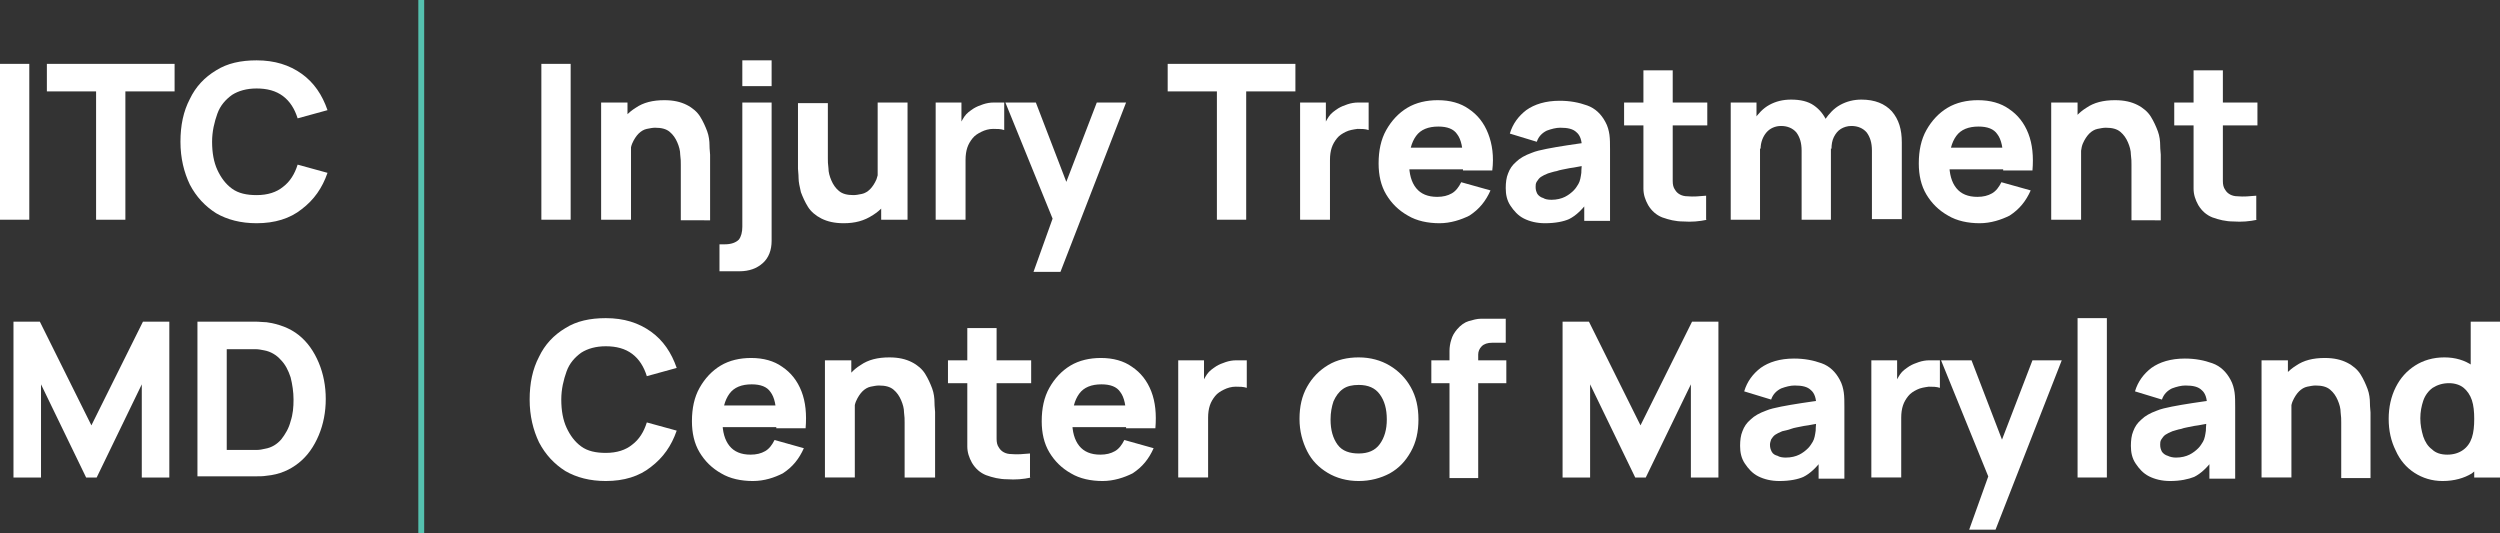
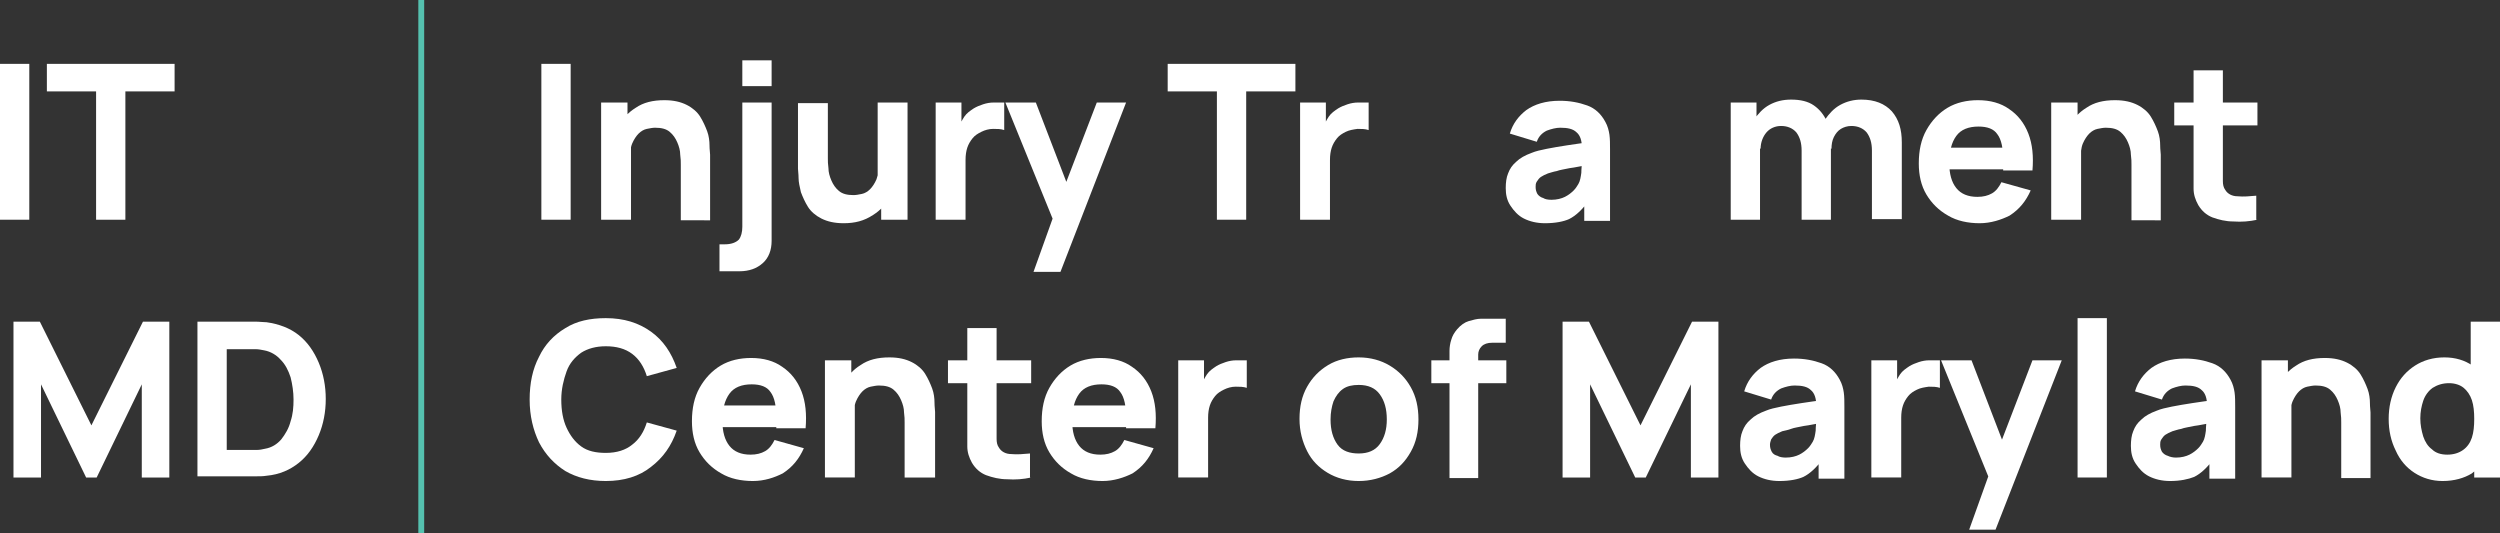
<svg xmlns="http://www.w3.org/2000/svg" version="1.1" id="Layer_1" x="0px" y="0px" width="426.7px" height="91px" viewBox="0 0 426.7 91" style="enable-background:new 0 0 426.7 91;" xml:space="preserve">
  <rect x="0" y="0" width="426.7" height="91" fill="#333333" stroke="none" />
  <style type="text/css">
	.st0{enable-background:new    ;}
	.st1{fill:#FFFFFF;}
	.st2{fill:#55C1AF;}
</style>
  <g id="Group_10" transform="translate(-144 -91)">
    <g class="st0">
      <path class="st1" d="M236.4,128.5v-26.6h5v26.6H236.4z" />
      <path class="st1" d="M246.6,128.5v-20h4.5v6.6h0.6v13.4H246.6z M260.2,128.5v-9.4c0-0.5,0-1-0.1-1.7c0-0.7-0.2-1.4-0.5-2.1    c-0.3-0.7-0.7-1.3-1.3-1.8c-0.6-0.5-1.4-0.7-2.5-0.7c-0.4,0-0.9,0.1-1.4,0.2s-1,0.4-1.4,0.8c-0.4,0.4-0.8,1-1.1,1.7    s-0.4,1.8-0.4,3l-2.9-1.4c0-1.6,0.3-3.1,1-4.4c0.6-1.4,1.6-2.5,2.9-3.3c1.3-0.9,2.9-1.3,4.9-1.3c1.6,0,2.8,0.3,3.8,0.8    s1.8,1.2,2.3,2c0.5,0.8,0.9,1.7,1.2,2.5s0.4,1.7,0.4,2.4s0.1,1.3,0.1,1.6v11.2H260.2z" />
      <path class="st1" d="M266.8,137.4v-4.7h0.9c1.1,0,1.9-0.3,2.4-0.8c0.4-0.5,0.6-1.3,0.6-2.2v-21.2h5v23.6c0,1.6-0.5,2.9-1.5,3.8    s-2.3,1.4-4,1.4H266.8z M270.7,105.7v-4.4h5v4.4H270.7z" />
      <path class="st1" d="M288,129.1c-1.6,0-2.8-0.3-3.8-0.8c-1-0.5-1.8-1.2-2.3-2c-0.5-0.8-0.9-1.7-1.2-2.5c-0.2-0.9-0.4-1.7-0.4-2.4    s-0.1-1.3-0.1-1.6v-11.2h5.1v9.4c0,0.5,0,1,0.1,1.7c0,0.7,0.2,1.4,0.5,2.1c0.3,0.7,0.7,1.3,1.3,1.8c0.6,0.5,1.4,0.7,2.5,0.7    c0.4,0,0.9-0.1,1.4-0.2s1-0.4,1.4-0.8c0.4-0.4,0.8-1,1.1-1.7c0.3-0.8,0.4-1.8,0.4-3l2.9,1.4c0,1.6-0.3,3.1-1,4.4    c-0.6,1.4-1.6,2.5-2.9,3.3C291.5,128.7,289.9,129.1,288,129.1z M294.4,128.5v-6.6h-0.6v-13.4h5.1v20H294.4z" />
      <path class="st1" d="M303.7,128.5v-20h4.4v4.9l-0.5-0.6c0.3-0.7,0.6-1.3,1-1.9c0.4-0.6,1-1,1.6-1.4c0.5-0.3,1-0.5,1.6-0.7    c0.6-0.2,1.2-0.3,1.8-0.3c0.6,0,1.2,0,1.8,0v4.7c-0.6-0.2-1.2-0.2-1.9-0.2s-1.4,0.2-2,0.5c-0.6,0.3-1.1,0.6-1.5,1.1    c-0.4,0.5-0.7,1-0.9,1.6c-0.2,0.6-0.3,1.3-0.3,2.1v10.2H303.7z" />
      <path class="st1" d="M320.4,137.4l3.8-10.6l0.1,3.1l-8.7-21.4h5.2l5.8,15.1h-1.2l5.8-15.1h5L325,137.4H320.4z" />
      <path class="st1" d="M351.7,128.5v-21.9h-8.4v-4.7h21.8v4.7h-8.4v21.9H351.7z" />
      <path class="st1" d="M365.9,128.5v-20h4.4v4.9l-0.5-0.6c0.3-0.7,0.6-1.3,1-1.9c0.4-0.6,1-1,1.6-1.4c0.5-0.3,1-0.5,1.6-0.7    c0.6-0.2,1.2-0.3,1.8-0.3c0.6,0,1.2,0,1.8,0v4.7c-0.6-0.2-1.2-0.2-1.9-0.2c-0.7,0.1-1.4,0.2-2,0.5c-0.6,0.3-1.1,0.6-1.5,1.1    c-0.4,0.5-0.7,1-0.9,1.6s-0.3,1.3-0.3,2.1v10.2H365.9z" />
-       <path class="st1" d="M389.7,129.1c-2,0-3.9-0.4-5.4-1.3c-1.6-0.9-2.8-2.1-3.7-3.6s-1.3-3.3-1.3-5.3c0-2.2,0.4-4.1,1.3-5.7    c0.9-1.6,2.1-2.9,3.6-3.8c1.5-0.9,3.3-1.3,5.2-1.3c2.1,0,3.9,0.5,5.3,1.5c1.5,1,2.6,2.4,3.3,4.2s1,3.9,0.7,6.3h-5v-1.8    c0-2-0.3-3.5-1-4.4c-0.6-0.9-1.7-1.3-3.2-1.3c-1.7,0-3,0.5-3.8,1.6s-1.2,2.6-1.2,4.6c0,1.9,0.4,3.3,1.2,4.3s2,1.5,3.6,1.5    c1,0,1.8-0.2,2.5-0.6c0.7-0.4,1.2-1.1,1.6-1.9l5,1.4c-0.8,1.8-1.9,3.2-3.6,4.3C393.4,128.5,391.6,129.1,389.7,129.1z M383.1,119.9    v-3.7h13.2v3.7H383.1z" />
      <path class="st1" d="M407.7,129.1c-1.4,0-2.6-0.3-3.6-0.8c-1-0.5-1.7-1.3-2.3-2.2s-0.8-1.9-0.8-3c0-0.9,0.1-1.8,0.4-2.5    c0.3-0.8,0.7-1.4,1.4-2c0.6-0.6,1.5-1.1,2.6-1.5c0.7-0.3,1.6-0.5,2.6-0.7c1-0.2,2.2-0.4,3.5-0.6c1.3-0.2,2.7-0.4,4.3-0.6l-1.8,1    c0-1.2-0.3-2.1-0.9-2.6c-0.6-0.6-1.5-0.8-2.8-0.8c-0.7,0-1.5,0.2-2.3,0.5c-0.8,0.4-1.4,1-1.7,1.9l-4.6-1.4c0.5-1.7,1.5-3,2.8-4    c1.4-1,3.3-1.6,5.7-1.6c1.8,0,3.3,0.3,4.7,0.8s2.4,1.5,3.1,2.8c0.4,0.7,0.6,1.5,0.7,2.2c0.1,0.7,0.1,1.6,0.1,2.5v12.2h-4.4v-4.1    l0.6,0.9c-1,1.3-2,2.3-3.2,2.9C410.9,128.8,409.5,129.1,407.7,129.1z M408.8,125.1c0.9,0,1.7-0.2,2.3-0.5c0.6-0.3,1.1-0.7,1.5-1.1    c0.4-0.4,0.6-0.8,0.8-1.1c0.3-0.5,0.4-1.2,0.5-1.9c0-0.7,0.1-1.3,0.1-1.8l1.5,0.4c-1.5,0.2-2.7,0.5-3.6,0.6    c-0.9,0.2-1.7,0.3-2.2,0.5c-0.6,0.1-1.1,0.3-1.5,0.4c-0.5,0.2-0.9,0.4-1.2,0.6c-0.3,0.2-0.5,0.5-0.7,0.8s-0.2,0.6-0.2,0.9    c0,0.5,0.1,0.8,0.3,1.2c0.2,0.3,0.6,0.6,1,0.7C407.7,125,408.2,125.1,408.8,125.1z" />
-       <path class="st1" d="M421.2,112.4v-3.9h14.2v3.9H421.2z M435.4,128.5c-1.4,0.3-2.7,0.4-4.1,0.3c-1.3,0-2.5-0.3-3.6-0.7    c-1-0.4-1.8-1.1-2.4-2.1c-0.5-0.9-0.8-1.8-0.8-2.8c0-0.9,0-2,0-3.2V103h5v16.8c0,0.8,0,1.5,0,2.1c0,0.6,0.1,1.1,0.4,1.5    c0.4,0.7,1.2,1.1,2.1,1.1c1,0.1,2.1,0,3.2-0.1V128.5z" />
      <path class="st1" d="M439.4,128.5v-20h4.4v6.6h0.6v13.4H439.4z M451.5,128.5v-11.8c0-1.3-0.3-2.3-0.9-3.1    c-0.6-0.7-1.5-1.1-2.6-1.1c-1,0-1.9,0.4-2.5,1.1c-0.6,0.7-1,1.7-1,2.8l-2.1-1.5c0-1.3,0.3-2.5,1-3.5c0.7-1,1.5-1.9,2.6-2.5    c1.1-0.6,2.3-0.9,3.7-0.9c1.6,0,2.9,0.3,3.9,1s1.7,1.6,2.2,2.7c0.5,1.1,0.7,2.3,0.7,3.7v13.1H451.5z M463.5,128.5v-11.8    c0-1.3-0.3-2.3-0.9-3.1c-0.6-0.7-1.5-1.1-2.6-1.1c-0.7,0-1.3,0.2-1.8,0.5c-0.5,0.3-0.9,0.8-1.2,1.4c-0.3,0.6-0.4,1.3-0.4,2    l-2.1-1.4c0-1.4,0.3-2.6,1-3.6s1.5-1.9,2.6-2.5s2.3-0.9,3.6-0.9c2.3,0,4,0.7,5.2,2c1.2,1.4,1.7,3.1,1.7,5.3v13.1H463.5z" />
      <path class="st1" d="M481.9,129.1c-2,0-3.9-0.4-5.4-1.3c-1.6-0.9-2.8-2.1-3.7-3.6s-1.3-3.3-1.3-5.3c0-2.2,0.4-4.1,1.3-5.7    c0.9-1.6,2.1-2.9,3.6-3.8c1.5-0.9,3.3-1.3,5.2-1.3c2.1,0,3.9,0.5,5.3,1.5c1.5,1,2.6,2.4,3.3,4.2s0.9,3.9,0.7,6.3h-5v-1.8    c0-2-0.3-3.5-1-4.4c-0.6-0.9-1.7-1.3-3.2-1.3c-1.7,0-3,0.5-3.8,1.6s-1.2,2.6-1.2,4.6c0,1.9,0.4,3.3,1.2,4.3s2,1.5,3.6,1.5    c1,0,1.8-0.2,2.5-0.6s1.2-1.1,1.6-1.9l5,1.4c-0.8,1.8-1.9,3.2-3.6,4.3C485.6,128.5,483.8,129.1,481.9,129.1z M475.3,119.9v-3.7    h13.2v3.7H475.3z" />
      <path class="st1" d="M494.1,128.5v-20h4.5v6.6h0.6v13.4H494.1z M507.8,128.5v-9.4c0-0.5,0-1-0.1-1.7c0-0.7-0.2-1.4-0.5-2.1    c-0.3-0.7-0.7-1.3-1.3-1.8c-0.6-0.5-1.4-0.7-2.5-0.7c-0.4,0-0.9,0.1-1.4,0.2s-1,0.4-1.4,0.8c-0.4,0.4-0.8,1-1.1,1.7    s-0.4,1.8-0.4,3l-2.9-1.4c0-1.6,0.3-3.1,1-4.4c0.6-1.4,1.6-2.5,2.9-3.3c1.3-0.9,2.9-1.3,4.9-1.3c1.6,0,2.8,0.3,3.8,0.8    c1,0.5,1.8,1.2,2.3,2c0.5,0.8,0.9,1.7,1.2,2.5s0.4,1.7,0.4,2.4c0,0.7,0.1,1.3,0.1,1.6v11.2H507.8z" />
      <path class="st1" d="M515.1,112.4v-3.9h14.2v3.9H515.1z M529.3,128.5c-1.4,0.3-2.7,0.4-4.1,0.3c-1.3,0-2.5-0.3-3.6-0.7    c-1-0.4-1.8-1.1-2.4-2.1c-0.5-0.9-0.8-1.8-0.8-2.8c0-0.9,0-2,0-3.2V103h5v16.8c0,0.8,0,1.5,0,2.1s0.1,1.1,0.4,1.5    c0.4,0.7,1.2,1.1,2.1,1.1c1,0.1,2.1,0,3.2-0.1V128.5z" />
    </g>
    <g class="st0">
      <path class="st1" d="M247.4,173.1c-2.7,0-5-0.6-6.9-1.7c-1.9-1.2-3.4-2.8-4.5-4.9c-1-2.1-1.6-4.5-1.6-7.3s0.5-5.2,1.6-7.3    c1-2.1,2.5-3.7,4.5-4.9c1.9-1.2,4.2-1.7,6.9-1.7c3.1,0,5.6,0.8,7.7,2.3c2.1,1.5,3.5,3.6,4.4,6.2l-5.1,1.4    c-0.5-1.6-1.3-2.9-2.5-3.8c-1.2-0.9-2.7-1.3-4.5-1.3c-1.7,0-3.1,0.4-4.2,1.1c-1.1,0.8-2,1.8-2.5,3.2s-0.9,3-0.9,4.8    c0,1.9,0.3,3.5,0.9,4.8s1.4,2.4,2.5,3.2c1.1,0.8,2.5,1.1,4.2,1.1c1.9,0,3.4-0.5,4.5-1.4c1.2-0.9,2-2.2,2.5-3.8l5.1,1.4    c-0.9,2.6-2.3,4.6-4.4,6.2C253.1,172.3,250.5,173.1,247.4,173.1z" />
      <path class="st1" d="M272.5,173.1c-2,0-3.9-0.4-5.4-1.3c-1.6-0.9-2.8-2.1-3.7-3.6s-1.3-3.3-1.3-5.3c0-2.2,0.4-4.1,1.3-5.7    c0.9-1.6,2.1-2.9,3.6-3.8c1.5-0.9,3.3-1.3,5.2-1.3c2.1,0,3.9,0.5,5.3,1.5c1.5,1,2.6,2.4,3.3,4.2s0.9,3.9,0.7,6.3h-5v-1.8    c0-2-0.3-3.5-1-4.4c-0.6-0.9-1.7-1.3-3.2-1.3c-1.7,0-3,0.5-3.8,1.6s-1.2,2.6-1.2,4.6c0,1.9,0.4,3.3,1.2,4.3s2,1.5,3.6,1.5    c1,0,1.8-0.2,2.5-0.6c0.7-0.4,1.2-1.1,1.6-1.9l5,1.4c-0.8,1.8-1.9,3.2-3.6,4.3C276.2,172.5,274.5,173.1,272.5,173.1z M265.9,163.9    v-3.7h13.2v3.7H265.9z" />
      <path class="st1" d="M284.8,172.5v-20h4.5v6.6h0.6v13.4H284.8z M298.4,172.5v-9.4c0-0.5,0-1-0.1-1.7c0-0.7-0.2-1.4-0.5-2.1    c-0.3-0.7-0.7-1.3-1.3-1.8c-0.6-0.5-1.4-0.7-2.5-0.7c-0.4,0-0.9,0.1-1.4,0.2s-1,0.4-1.4,0.8c-0.4,0.4-0.8,1-1.1,1.7    s-0.4,1.8-0.4,3L287,161c0-1.6,0.3-3.1,1-4.4c0.6-1.4,1.6-2.5,2.9-3.3c1.3-0.9,2.9-1.3,4.9-1.3c1.6,0,2.8,0.3,3.8,0.8    s1.8,1.2,2.3,2c0.5,0.8,0.9,1.7,1.2,2.5s0.4,1.7,0.4,2.4s0.1,1.3,0.1,1.6v11.2H298.4z" />
      <path class="st1" d="M305.8,156.4v-3.9H320v3.9H305.8z M320,172.5c-1.4,0.3-2.7,0.4-4.1,0.3c-1.3,0-2.5-0.3-3.6-0.7    c-1-0.4-1.8-1.1-2.4-2.1c-0.5-0.9-0.8-1.8-0.8-2.8c0-0.9,0-2,0-3.2V147h5v16.8c0,0.8,0,1.5,0,2.1c0,0.6,0.1,1.1,0.4,1.5    c0.4,0.7,1.2,1.1,2.1,1.1c1,0.1,2.1,0,3.2-0.1V172.5z" />
      <path class="st1" d="M332.2,173.1c-2,0-3.9-0.4-5.4-1.3c-1.6-0.9-2.8-2.1-3.7-3.6s-1.3-3.3-1.3-5.3c0-2.2,0.4-4.1,1.3-5.7    c0.9-1.6,2.1-2.9,3.6-3.8c1.5-0.9,3.3-1.3,5.2-1.3c2.1,0,3.9,0.5,5.3,1.5c1.5,1,2.6,2.4,3.3,4.2s0.9,3.9,0.7,6.3h-5v-1.8    c0-2-0.3-3.5-1-4.4c-0.6-0.9-1.7-1.3-3.2-1.3c-1.7,0-3,0.5-3.8,1.6s-1.2,2.6-1.2,4.6c0,1.9,0.4,3.3,1.2,4.3s2,1.5,3.6,1.5    c1,0,1.8-0.2,2.5-0.6c0.7-0.4,1.2-1.1,1.6-1.9l5,1.4c-0.8,1.8-1.9,3.2-3.6,4.3C335.9,172.5,334.1,173.1,332.2,173.1z M325.6,163.9    v-3.7h13.2v3.7H325.6z" />
      <path class="st1" d="M345.1,172.5v-20h4.4v4.9l-0.5-0.6c0.3-0.7,0.6-1.3,1-1.9c0.4-0.6,1-1,1.6-1.4c0.5-0.3,1-0.5,1.6-0.7    c0.6-0.2,1.2-0.3,1.8-0.3c0.6,0,1.2,0,1.8,0v4.7c-0.6-0.2-1.2-0.2-1.9-0.2s-1.4,0.2-2,0.5c-0.6,0.3-1.1,0.6-1.5,1.1    c-0.4,0.5-0.7,1-0.9,1.6c-0.2,0.6-0.3,1.3-0.3,2.1v10.2H345.1z" />
      <path class="st1" d="M375.9,173.1c-2,0-3.8-0.5-5.3-1.4c-1.5-0.9-2.7-2.1-3.5-3.7c-0.8-1.6-1.3-3.4-1.3-5.5c0-2.1,0.4-3.9,1.3-5.5    c0.9-1.6,2.1-2.8,3.6-3.7s3.3-1.3,5.2-1.3c2,0,3.8,0.5,5.3,1.4c1.5,0.9,2.7,2.1,3.6,3.7c0.9,1.6,1.3,3.4,1.3,5.5    c0,2.1-0.4,3.9-1.3,5.5s-2,2.8-3.6,3.7C379.7,172.6,377.9,173.1,375.9,173.1z M375.9,168.4c1.6,0,2.8-0.5,3.6-1.6    c0.8-1.1,1.2-2.5,1.2-4.2c0-1.8-0.4-3.2-1.2-4.3c-0.8-1.1-2-1.6-3.6-1.6c-1.1,0-2,0.2-2.7,0.7s-1.2,1.2-1.6,2.1    c-0.3,0.9-0.5,1.9-0.5,3.1c0,1.8,0.4,3.2,1.2,4.3S374.4,168.4,375.9,168.4z" />
      <path class="st1" d="M388.3,156.4v-3.9h12.8v3.9H388.3z M391.4,172.5v-19.9c0-0.5,0-1.1,0-1.7c0-0.6,0.1-1.3,0.3-1.9    c0.2-0.7,0.5-1.2,1-1.8c0.6-0.7,1.3-1.2,2-1.4s1.4-0.4,2.1-0.4c0.7,0,1.3,0,1.7,0h2.5v4.1h-2.3c-0.8,0-1.4,0.2-1.8,0.6    c-0.4,0.4-0.6,0.9-0.6,1.4v21.1H391.4z" />
      <path class="st1" d="M410.7,172.5v-26.6h4.5l8.8,17.7l8.8-17.7h4.5v26.6h-4.7v-15.9l-7.7,15.9h-1.8l-7.7-15.9v15.9H410.7z" />
      <path class="st1" d="M447.7,173.1c-1.4,0-2.6-0.3-3.6-0.8c-1-0.5-1.7-1.3-2.3-2.2s-0.8-1.9-0.8-3c0-0.9,0.1-1.8,0.4-2.5    c0.3-0.8,0.7-1.4,1.4-2c0.6-0.6,1.5-1.1,2.6-1.5c0.7-0.3,1.6-0.5,2.6-0.7c1-0.2,2.2-0.4,3.5-0.6c1.3-0.2,2.7-0.4,4.3-0.6l-1.8,1    c0-1.2-0.3-2.1-0.9-2.6c-0.6-0.6-1.5-0.8-2.8-0.8c-0.7,0-1.5,0.2-2.3,0.5c-0.8,0.4-1.4,1-1.7,1.9l-4.6-1.4c0.5-1.7,1.5-3,2.8-4    c1.4-1,3.3-1.6,5.7-1.6c1.8,0,3.3,0.3,4.7,0.8c1.4,0.5,2.4,1.5,3.1,2.8c0.4,0.7,0.6,1.5,0.7,2.2c0.1,0.7,0.1,1.6,0.1,2.5v12.2    h-4.4v-4.1l0.6,0.9c-1,1.3-2,2.3-3.2,2.9C450.9,172.8,449.5,173.1,447.7,173.1z M448.8,169.1c0.9,0,1.7-0.2,2.3-0.5    c0.6-0.3,1.1-0.7,1.5-1.1c0.4-0.4,0.6-0.8,0.8-1.1c0.3-0.5,0.4-1.2,0.5-1.9c0-0.7,0.1-1.3,0.1-1.8l1.5,0.4    c-1.5,0.2-2.7,0.5-3.6,0.6c-0.9,0.2-1.7,0.3-2.2,0.5s-1.1,0.3-1.5,0.4c-0.5,0.2-0.9,0.4-1.2,0.6c-0.3,0.2-0.5,0.5-0.7,0.8    c-0.1,0.3-0.2,0.6-0.2,0.9c0,0.5,0.1,0.8,0.3,1.2s0.6,0.6,1,0.7C447.7,169,448.2,169.1,448.8,169.1z" />
      <path class="st1" d="M463.4,172.5v-20h4.4v4.9l-0.5-0.6c0.3-0.7,0.6-1.3,1-1.9c0.4-0.6,1-1,1.6-1.4c0.5-0.3,1-0.5,1.6-0.7    c0.6-0.2,1.2-0.3,1.8-0.3c0.6,0,1.2,0,1.8,0v4.7c-0.6-0.2-1.2-0.2-1.9-0.2c-0.7,0.1-1.4,0.2-2,0.5c-0.6,0.3-1.1,0.6-1.5,1.1    c-0.4,0.5-0.7,1-0.9,1.6c-0.2,0.6-0.3,1.3-0.3,2.1v10.2H463.4z" />
      <path class="st1" d="M480.1,181.4l3.8-10.6l0.1,3.1l-8.7-21.4h5.2l5.8,15.1h-1.2l5.8-15.1h5l-11.3,28.9H480.1z" />
      <path class="st1" d="M498.6,172.5v-27.2h5v27.2H498.6z" />
      <path class="st1" d="M514.4,173.1c-1.4,0-2.6-0.3-3.6-0.8c-1-0.5-1.7-1.3-2.3-2.2s-0.8-1.9-0.8-3c0-0.9,0.1-1.8,0.4-2.5    c0.3-0.8,0.7-1.4,1.4-2c0.6-0.6,1.5-1.1,2.6-1.5c0.7-0.3,1.6-0.5,2.6-0.7c1-0.2,2.2-0.4,3.5-0.6c1.3-0.2,2.7-0.4,4.3-0.6l-1.8,1    c0-1.2-0.3-2.1-0.9-2.6c-0.6-0.6-1.5-0.8-2.8-0.8c-0.7,0-1.5,0.2-2.3,0.5c-0.8,0.4-1.4,1-1.7,1.9l-4.6-1.4c0.5-1.7,1.5-3,2.8-4    c1.4-1,3.3-1.6,5.7-1.6c1.8,0,3.3,0.3,4.7,0.8s2.4,1.5,3.1,2.8c0.4,0.7,0.6,1.5,0.7,2.2c0.1,0.7,0.1,1.6,0.1,2.5v12.2h-4.4v-4.1    l0.6,0.9c-1,1.3-2,2.3-3.2,2.9C517.5,172.8,516.1,173.1,514.4,173.1z M515.4,169.1c0.9,0,1.7-0.2,2.3-0.5c0.6-0.3,1.1-0.7,1.5-1.1    c0.4-0.4,0.6-0.8,0.8-1.1c0.3-0.5,0.4-1.2,0.5-1.9c0-0.7,0.1-1.3,0.1-1.8l1.5,0.4c-1.5,0.2-2.7,0.5-3.6,0.6    c-0.9,0.2-1.7,0.3-2.2,0.5c-0.6,0.1-1.1,0.3-1.5,0.4c-0.5,0.2-0.9,0.4-1.2,0.6c-0.3,0.2-0.5,0.5-0.7,0.8s-0.2,0.6-0.2,0.9    c0,0.5,0.1,0.8,0.3,1.2c0.2,0.3,0.6,0.6,1,0.7C514.4,169,514.9,169.1,515.4,169.1z" />
      <path class="st1" d="M530,172.5v-20h4.5v6.6h0.6v13.4H530z M543.6,172.5v-9.4c0-0.5,0-1-0.1-1.7c0-0.7-0.2-1.4-0.5-2.1    c-0.3-0.7-0.7-1.3-1.3-1.8c-0.6-0.5-1.4-0.7-2.5-0.7c-0.4,0-0.9,0.1-1.4,0.2s-1,0.4-1.4,0.8c-0.4,0.4-0.8,1-1.1,1.7    s-0.4,1.8-0.4,3l-2.9-1.4c0-1.6,0.3-3.1,1-4.4c0.6-1.4,1.6-2.5,2.9-3.3c1.3-0.9,2.9-1.3,4.9-1.3c1.6,0,2.8,0.3,3.8,0.8    c1,0.5,1.8,1.2,2.3,2c0.5,0.8,0.9,1.7,1.2,2.5s0.4,1.7,0.4,2.4s0.1,1.3,0.1,1.6v11.2H543.6z" />
      <path class="st1" d="M560.9,173.1c-1.8,0-3.4-0.5-4.8-1.4c-1.4-0.9-2.5-2.2-3.2-3.8c-0.8-1.6-1.2-3.4-1.2-5.4c0-2,0.4-3.8,1.2-5.4    c0.8-1.6,1.9-2.8,3.3-3.7c1.4-0.9,3.1-1.4,5-1.4c1.9,0,3.5,0.5,4.8,1.4s2.3,2.2,2.9,3.8c0.7,1.6,1,3.4,1,5.4s-0.3,3.8-1,5.4    c-0.7,1.6-1.7,2.8-3,3.8C564.6,172.6,562.9,173.1,560.9,173.1z M561.7,168.6c1.1,0,2-0.3,2.7-0.8c0.7-0.5,1.2-1.2,1.5-2.1    c0.3-0.9,0.4-2,0.4-3.2c0-1.2-0.1-2.3-0.4-3.2s-0.8-1.6-1.4-2.1c-0.6-0.5-1.5-0.8-2.5-0.8c-1.1,0-2,0.3-2.8,0.8    c-0.7,0.5-1.3,1.3-1.6,2.2c-0.3,0.9-0.5,1.9-0.5,3c0,1.1,0.2,2.1,0.5,3.1c0.3,0.9,0.8,1.7,1.5,2.2    C559.7,168.3,560.6,168.6,561.7,168.6z M566.3,172.5v-13.7h-0.6v-12.9h5.1v26.6H566.3z" />
    </g>
    <g class="st0">
      <path class="st1" d="M144,128.5v-26.6h5v26.6H144z" />
      <path class="st1" d="M160.4,128.5v-21.9H152v-4.7h21.8v4.7h-8.4v21.9H160.4z" />
-       <path class="st1" d="M187.8,129.1c-2.7,0-5-0.6-6.9-1.7c-1.9-1.2-3.4-2.8-4.5-4.9c-1-2.1-1.6-4.5-1.6-7.3s0.5-5.2,1.6-7.3    c1-2.1,2.5-3.7,4.5-4.9c1.9-1.2,4.2-1.7,6.9-1.7c3.1,0,5.6,0.8,7.7,2.3c2.1,1.5,3.5,3.6,4.4,6.2l-5.1,1.4    c-0.5-1.6-1.3-2.9-2.5-3.8c-1.2-0.9-2.7-1.3-4.5-1.3c-1.7,0-3.1,0.4-4.2,1.1c-1.1,0.8-2,1.8-2.5,3.2s-0.9,3-0.9,4.8    c0,1.9,0.3,3.5,0.9,4.8s1.4,2.4,2.5,3.2c1.1,0.8,2.5,1.1,4.2,1.1c1.9,0,3.4-0.5,4.5-1.4c1.2-0.9,2-2.2,2.5-3.8l5.1,1.4    c-0.9,2.6-2.3,4.6-4.4,6.2C193.5,128.3,190.9,129.1,187.8,129.1z" />
    </g>
    <g class="st0">
      <path class="st1" d="M146.3,172.5v-26.6h4.5l8.8,17.7l8.8-17.7h4.5v26.6h-4.7v-15.9l-7.7,15.9h-1.8l-7.7-15.9v15.9H146.3z" />
      <path class="st1" d="M177.7,172.5v-26.6h8.6c0.2,0,0.6,0,1.3,0c0.7,0,1.3,0.1,1.9,0.1c2.1,0.3,4,1,5.5,2.2    c1.5,1.2,2.6,2.8,3.4,4.7c0.8,1.9,1.2,4,1.2,6.2s-0.4,4.3-1.2,6.2c-0.8,1.9-1.9,3.5-3.4,4.7c-1.5,1.2-3.3,2-5.5,2.2    c-0.6,0.1-1.2,0.1-1.9,0.1c-0.7,0-1.1,0-1.3,0H177.7z M182.8,167.8h3.5c0.3,0,0.8,0,1.4,0c0.6,0,1.1-0.1,1.5-0.2    c1.2-0.2,2.1-0.8,2.8-1.6c0.7-0.9,1.3-1.9,1.6-3.1c0.4-1.2,0.5-2.4,0.5-3.7c0-1.3-0.2-2.6-0.5-3.8c-0.4-1.2-0.9-2.2-1.7-3    c-0.7-0.8-1.7-1.4-2.8-1.6c-0.5-0.1-1-0.2-1.5-0.2c-0.6,0-1,0-1.4,0h-3.5V167.8z" />
    </g>
    <path id="Line_2" class="st2" d="M216.4,182h-1V91h1V182z" />
  </g>
</svg>